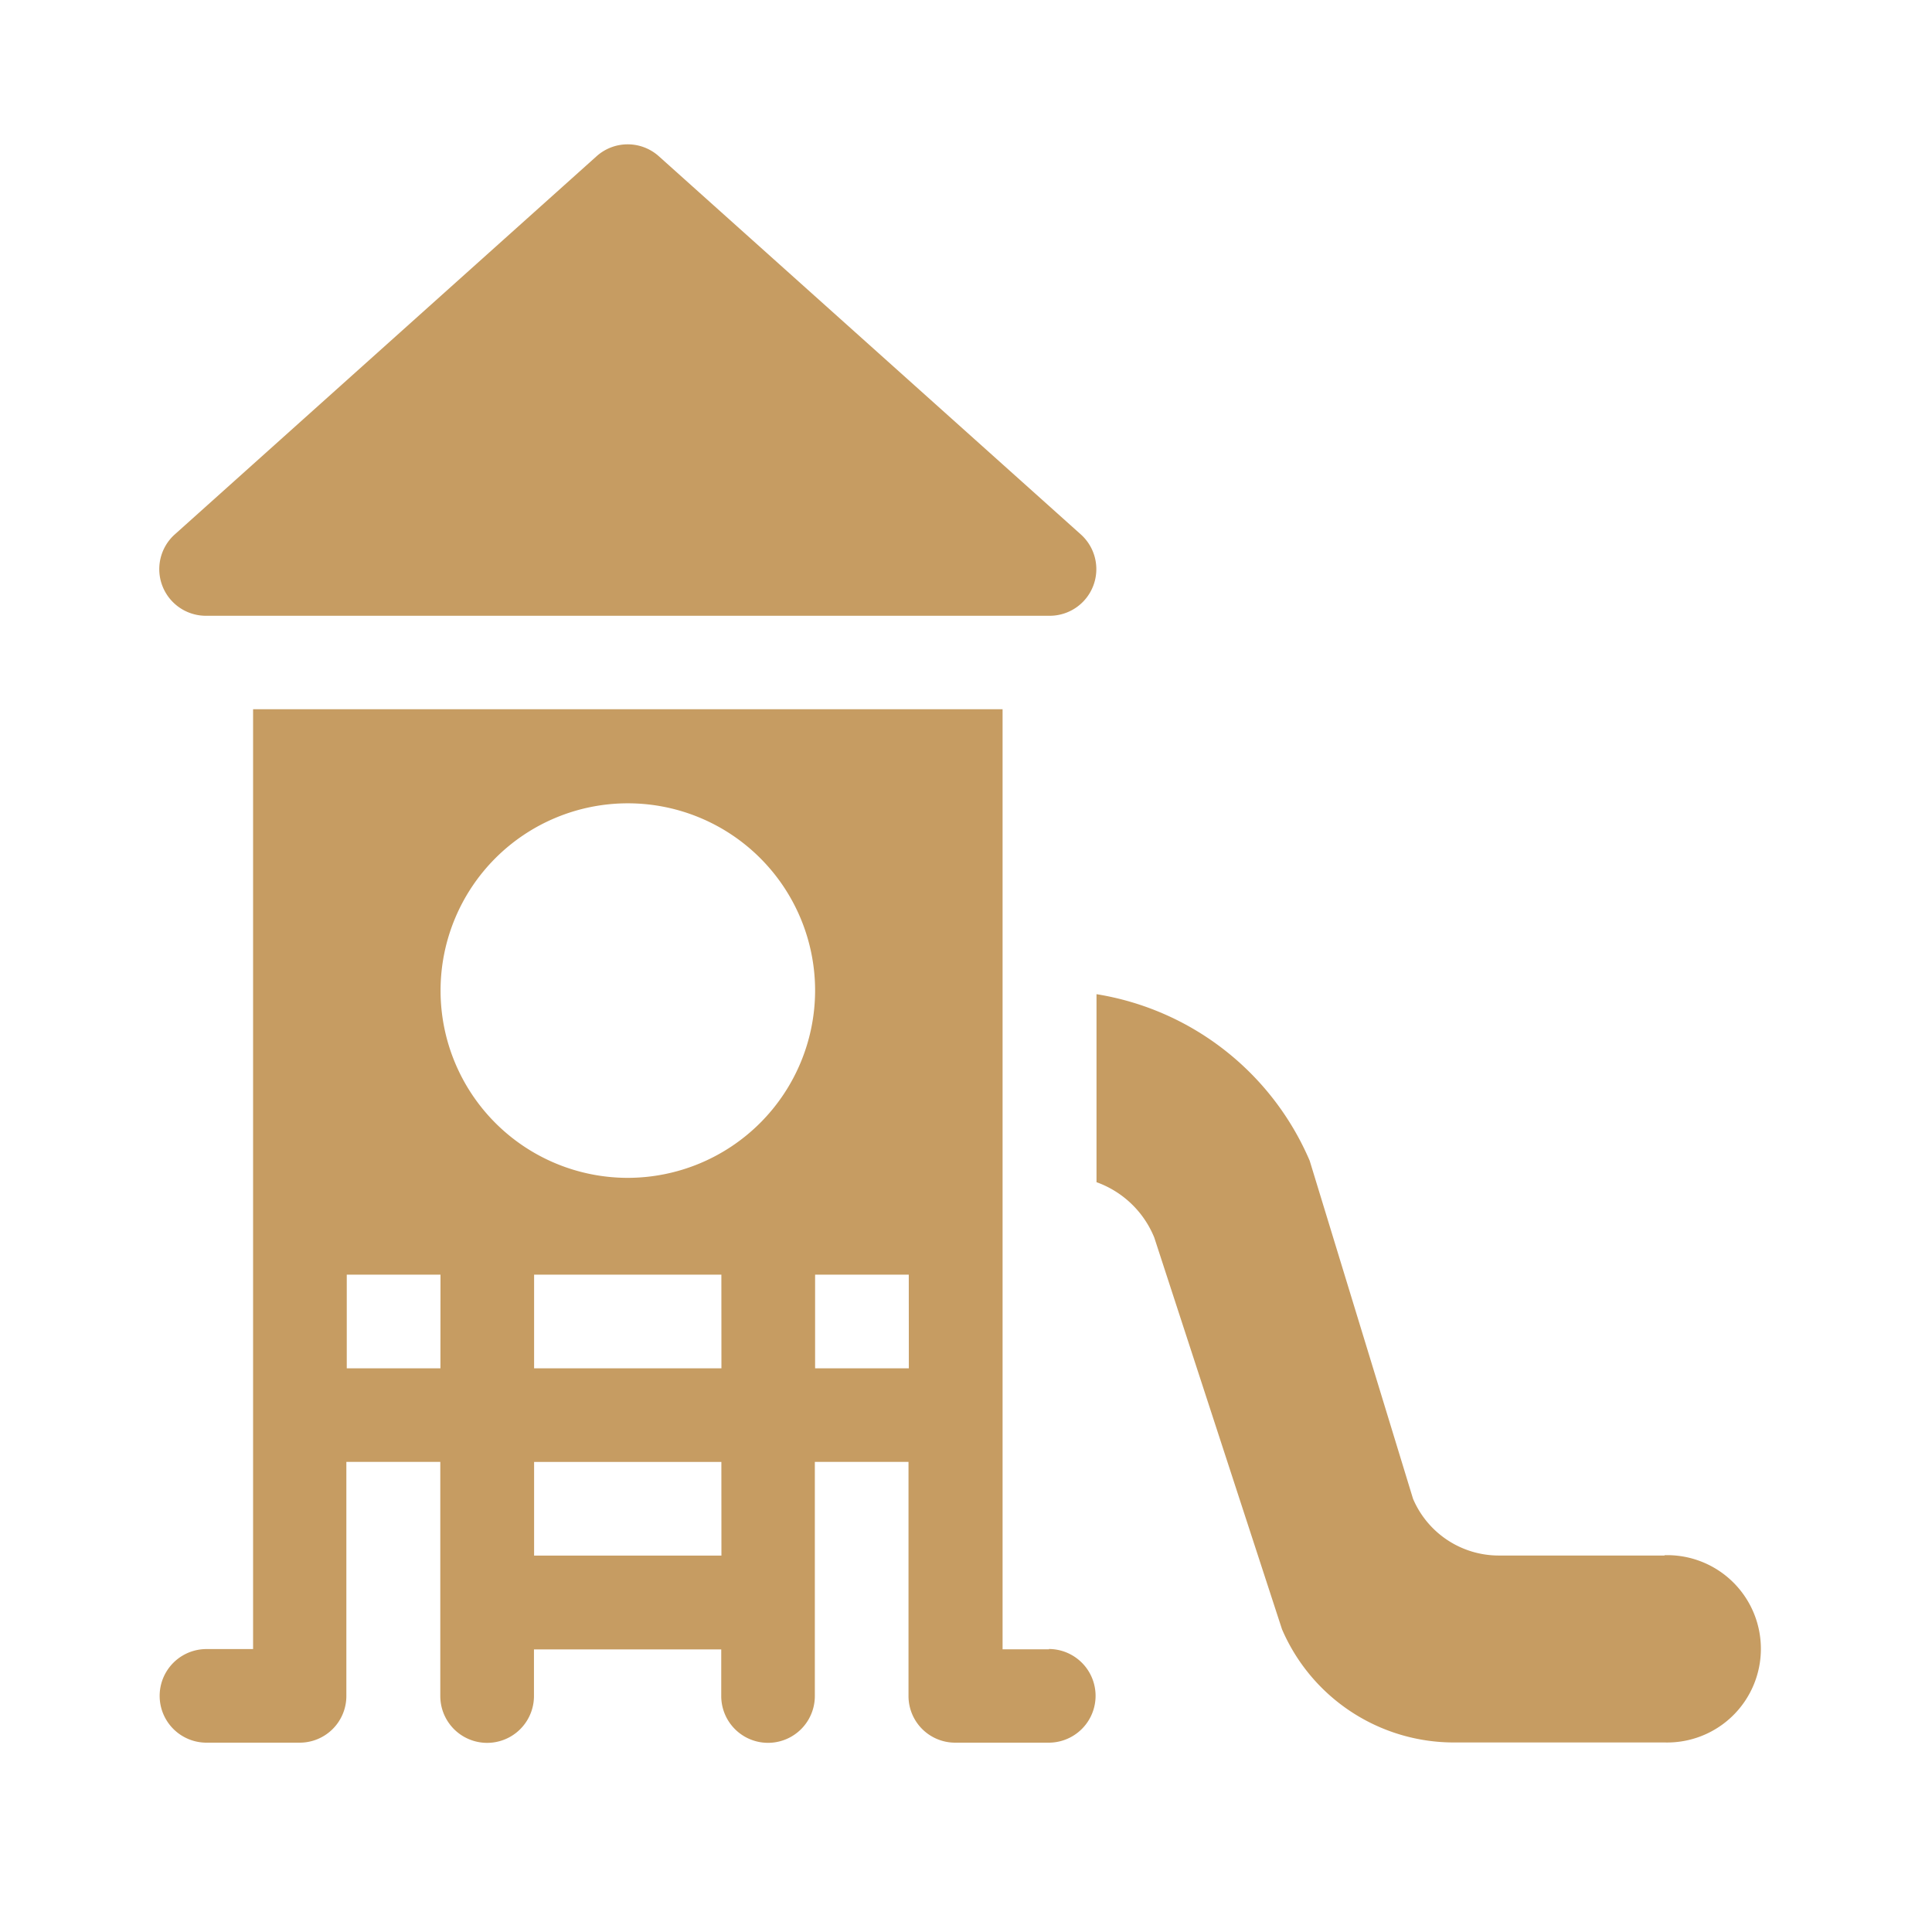
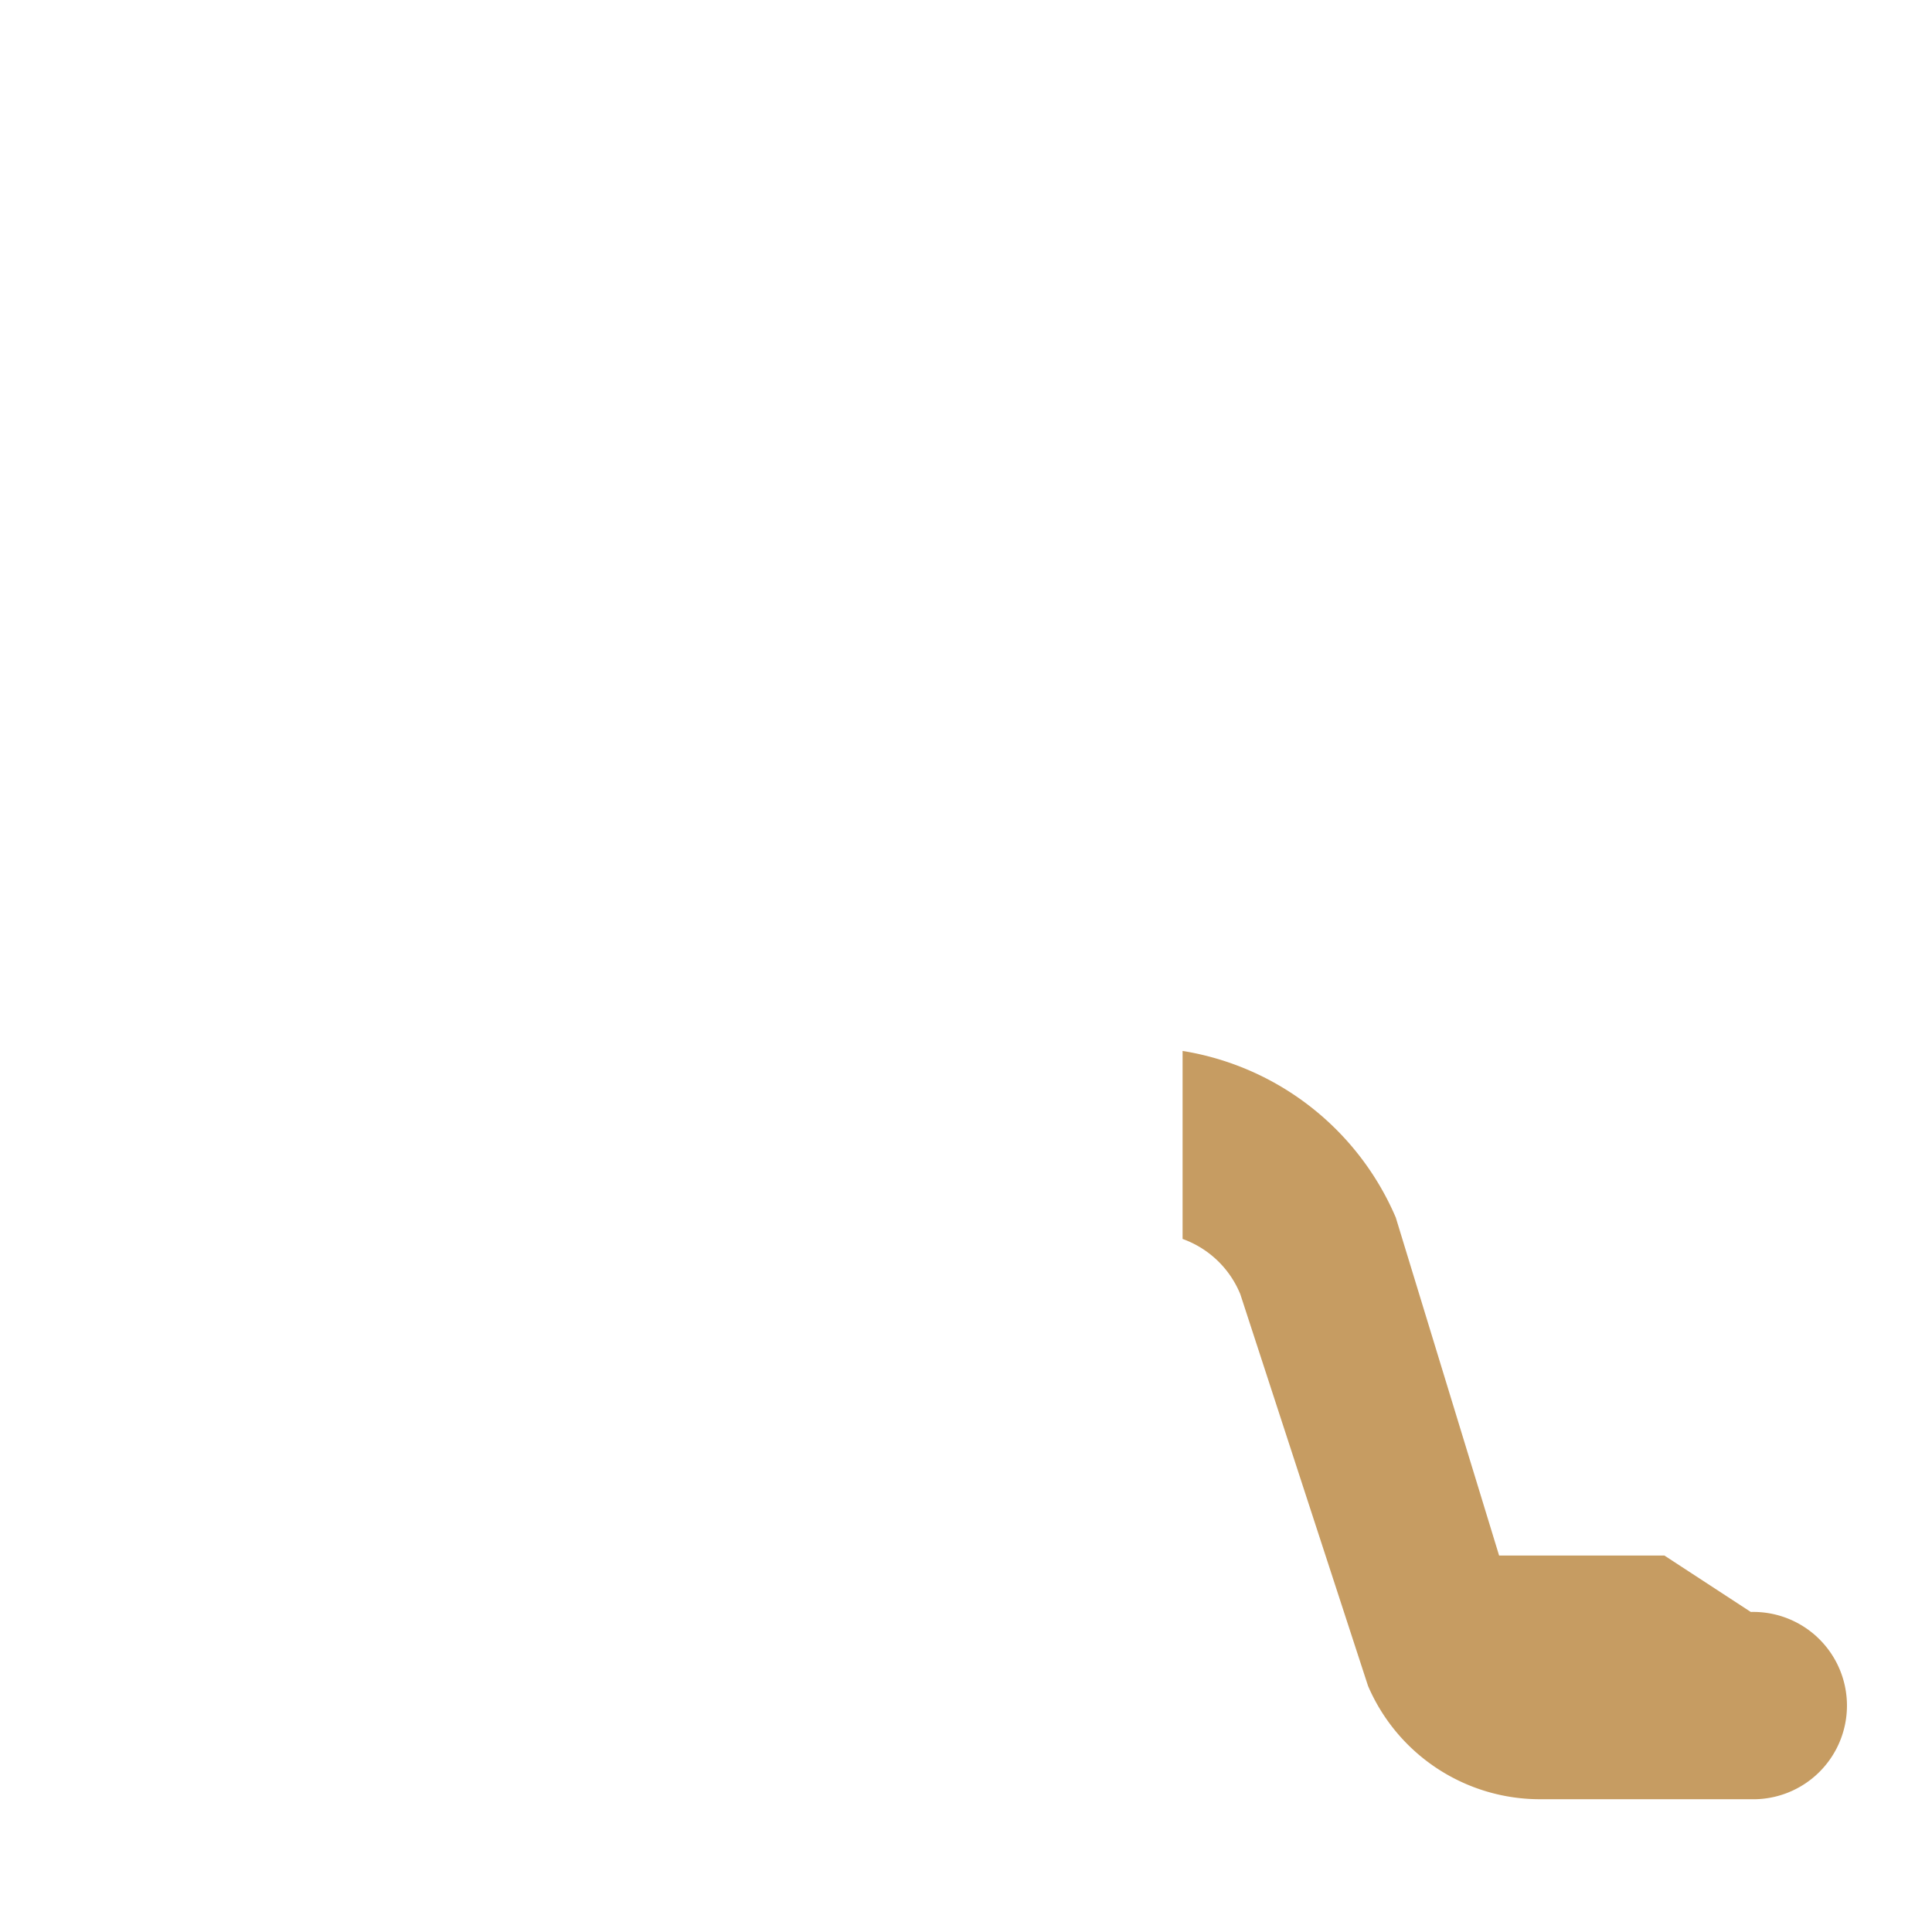
<svg xmlns="http://www.w3.org/2000/svg" width="29" height="29" viewBox="0 0 29 29">
  <defs>
    <style>.a{fill:none;stroke:#000;stroke-miterlimit:10;opacity:0;}.b{fill:#c69c62;}</style>
  </defs>
  <g transform="translate(0.5 0.5)">
    <rect class="a" width="28" height="28" />
    <g transform="translate(1.889 1.666)">
-       <path class="b" d="M277.828,329.849l-6.328-5.671a.7.7,0,0,0-.934,0l-6.325,5.671a.7.7,0,0,0,.467,1.227h12.653a.7.7,0,0,0,.467-1.227Z" transform="translate(-264 -323.999)" />
      <g transform="translate(0.007 8.48)">
-         <path class="b" d="M277.364,350.83h-.7V336.719H265.414v14.107h-.7a.7.7,0,1,0,0,1.405h1.4a.7.7,0,0,0,.7-.7v-3.515h1.41v3.515a.7.7,0,0,0,1.406,0v-.7h2.811v.7a.7.7,0,1,0,1.405,0v-3.515h1.406v3.515a.7.7,0,0,0,.7.7h1.405a.7.7,0,1,0,0-1.406Zm-9.138-4.218H266.82v-1.406h1.407Zm4.218,2.811h-2.812v-1.406h2.811Zm0-2.811h-2.812v-1.406h2.811Zm-1.405-2.859a2.811,2.811,0,1,1,2.811-2.811h0a2.815,2.815,0,0,1-2.813,2.811Zm4.218,2.859H273.85v-1.406h1.406Z" transform="translate(-264.011 -336.719)" />
-       </g>
+         </g>
      <g transform="translate(14.065 12.758)">
-         <path class="b" d="M293.626,351.562h-2.481a1.4,1.4,0,0,1-1.292-.852l-1.551-5.074a4.208,4.208,0,0,0-3.2-2.5v2.822a1.473,1.473,0,0,1,.867.831l1.917,5.879a2.808,2.808,0,0,0,2.585,1.7h3.16a1.406,1.406,0,1,0,0-2.811h0Z" transform="translate(-285.097 -343.137)" />
+         <path class="b" d="M293.626,351.562h-2.481l-1.551-5.074a4.208,4.208,0,0,0-3.2-2.5v2.822a1.473,1.473,0,0,1,.867.831l1.917,5.879a2.808,2.808,0,0,0,2.585,1.7h3.16a1.406,1.406,0,1,0,0-2.811h0Z" transform="translate(-285.097 -343.137)" />
      </g>
    </g>
  </g>
</svg>